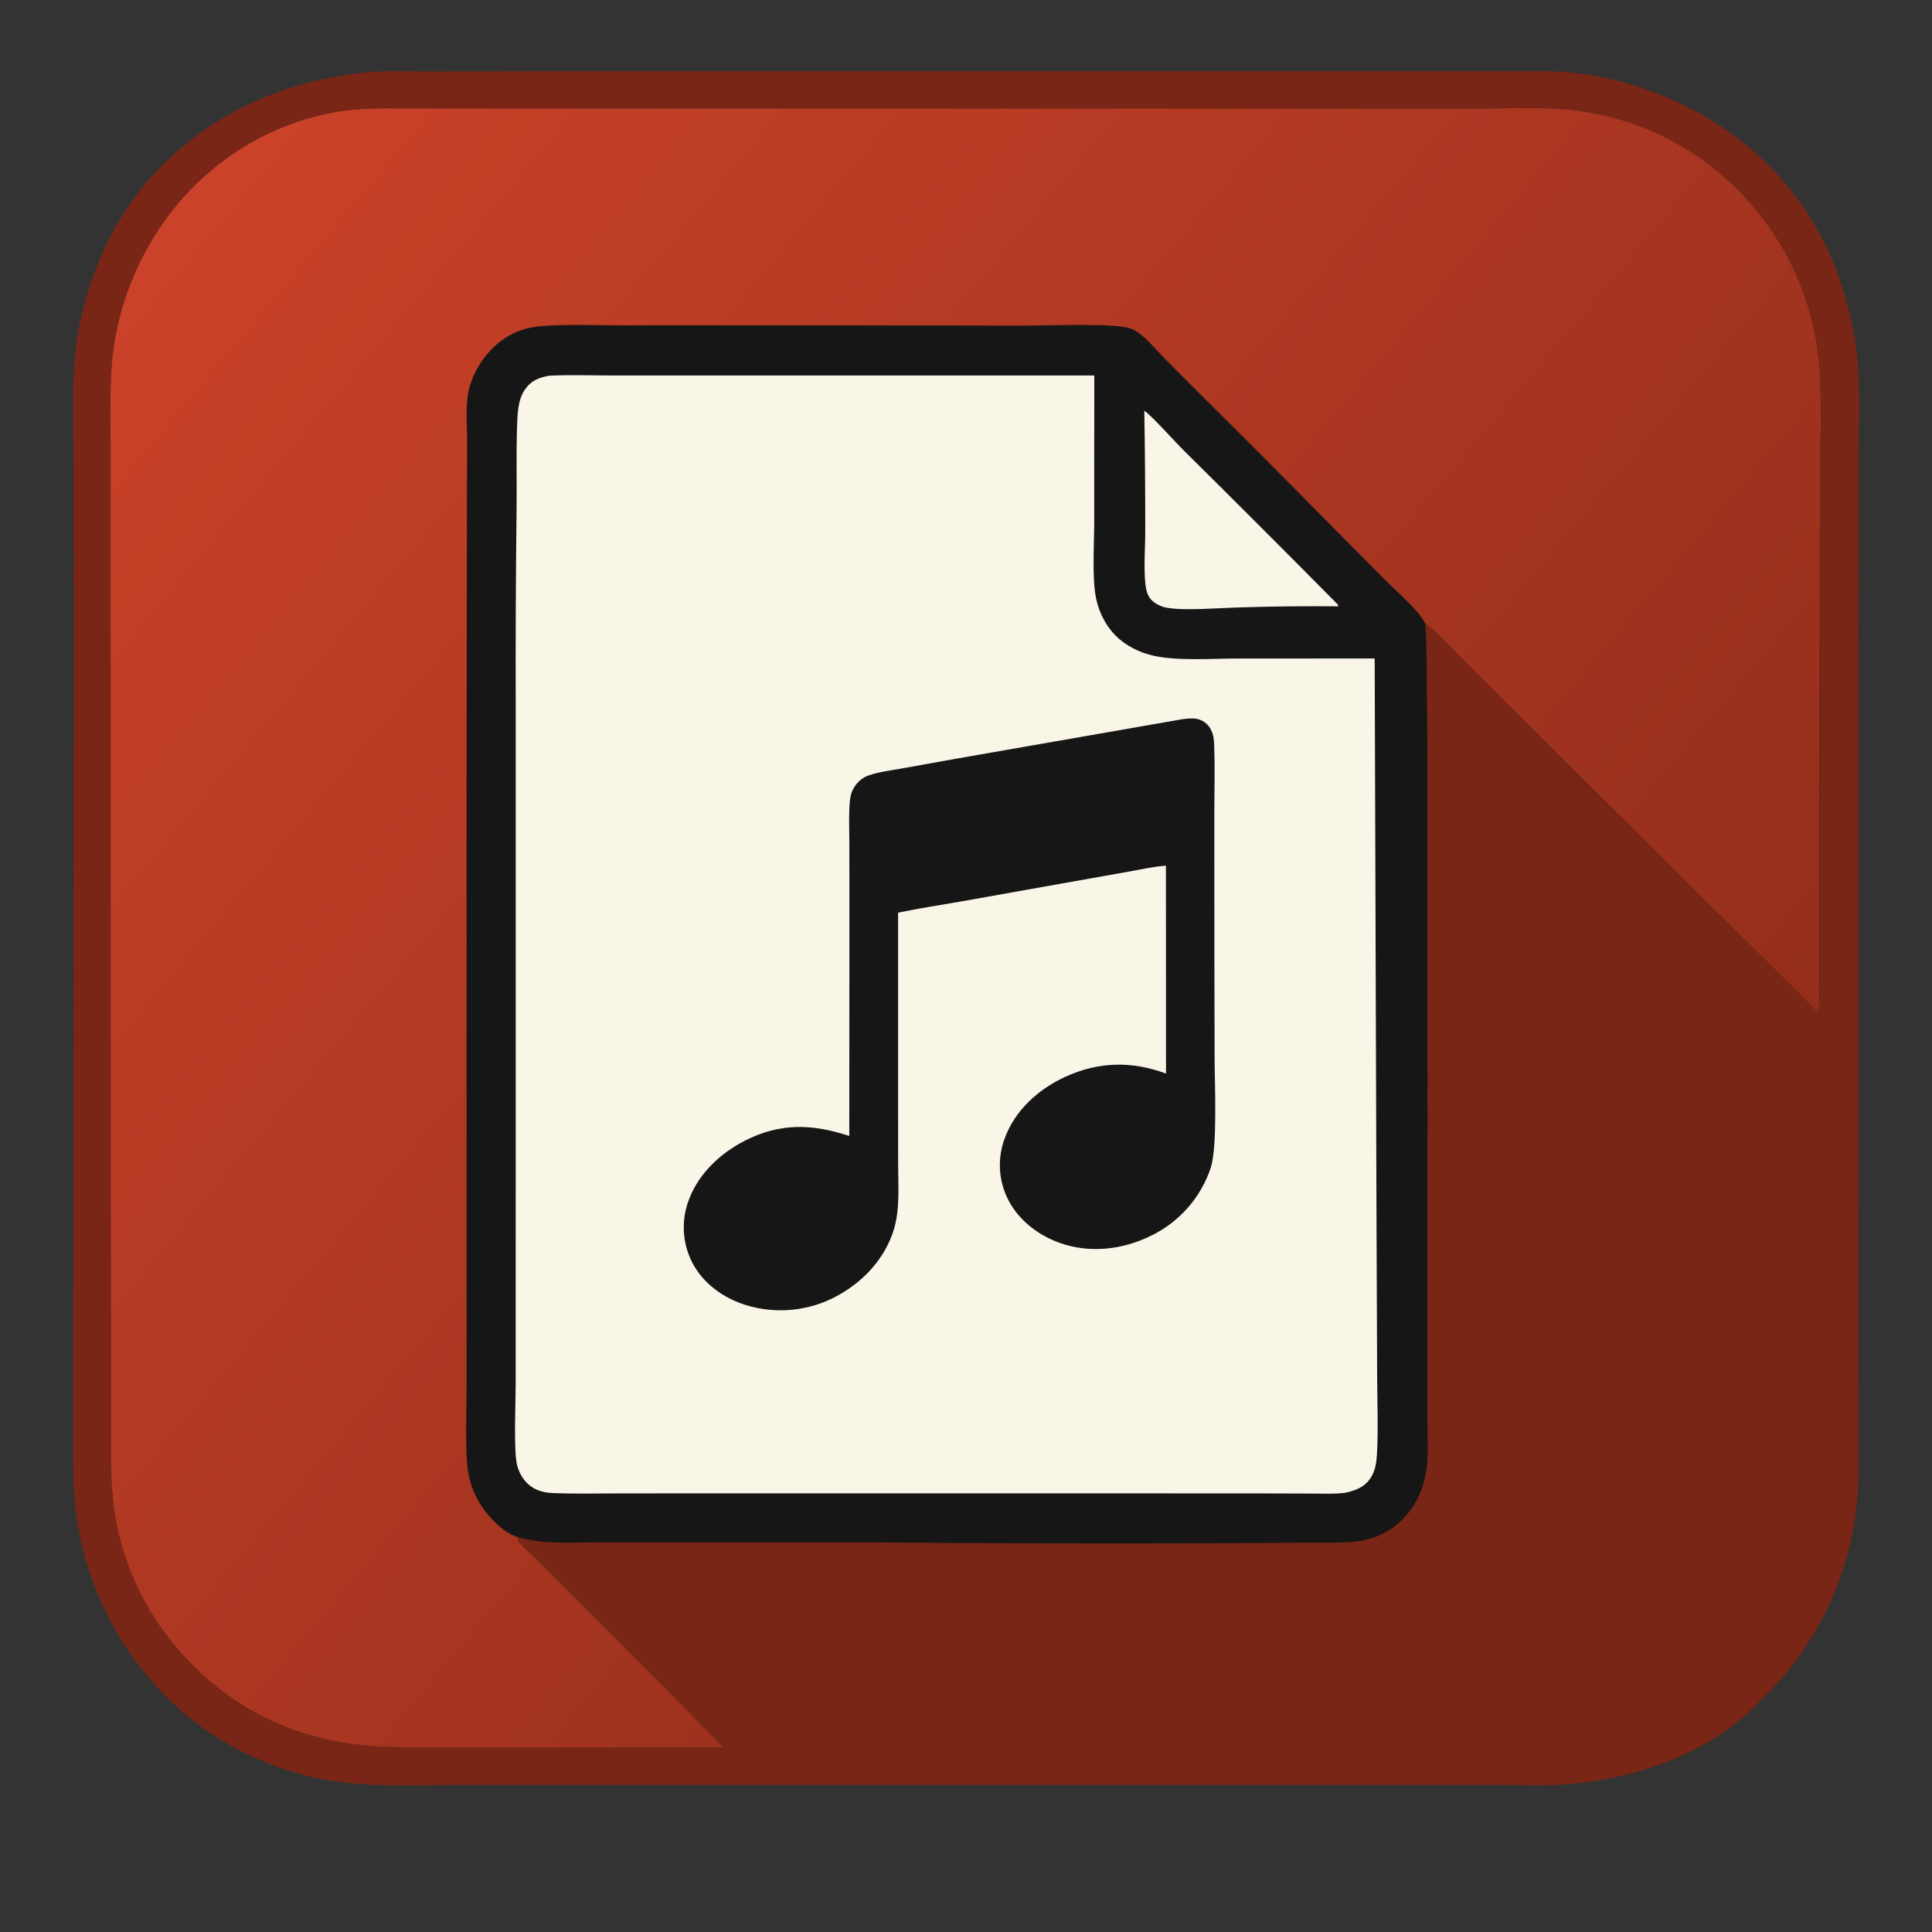
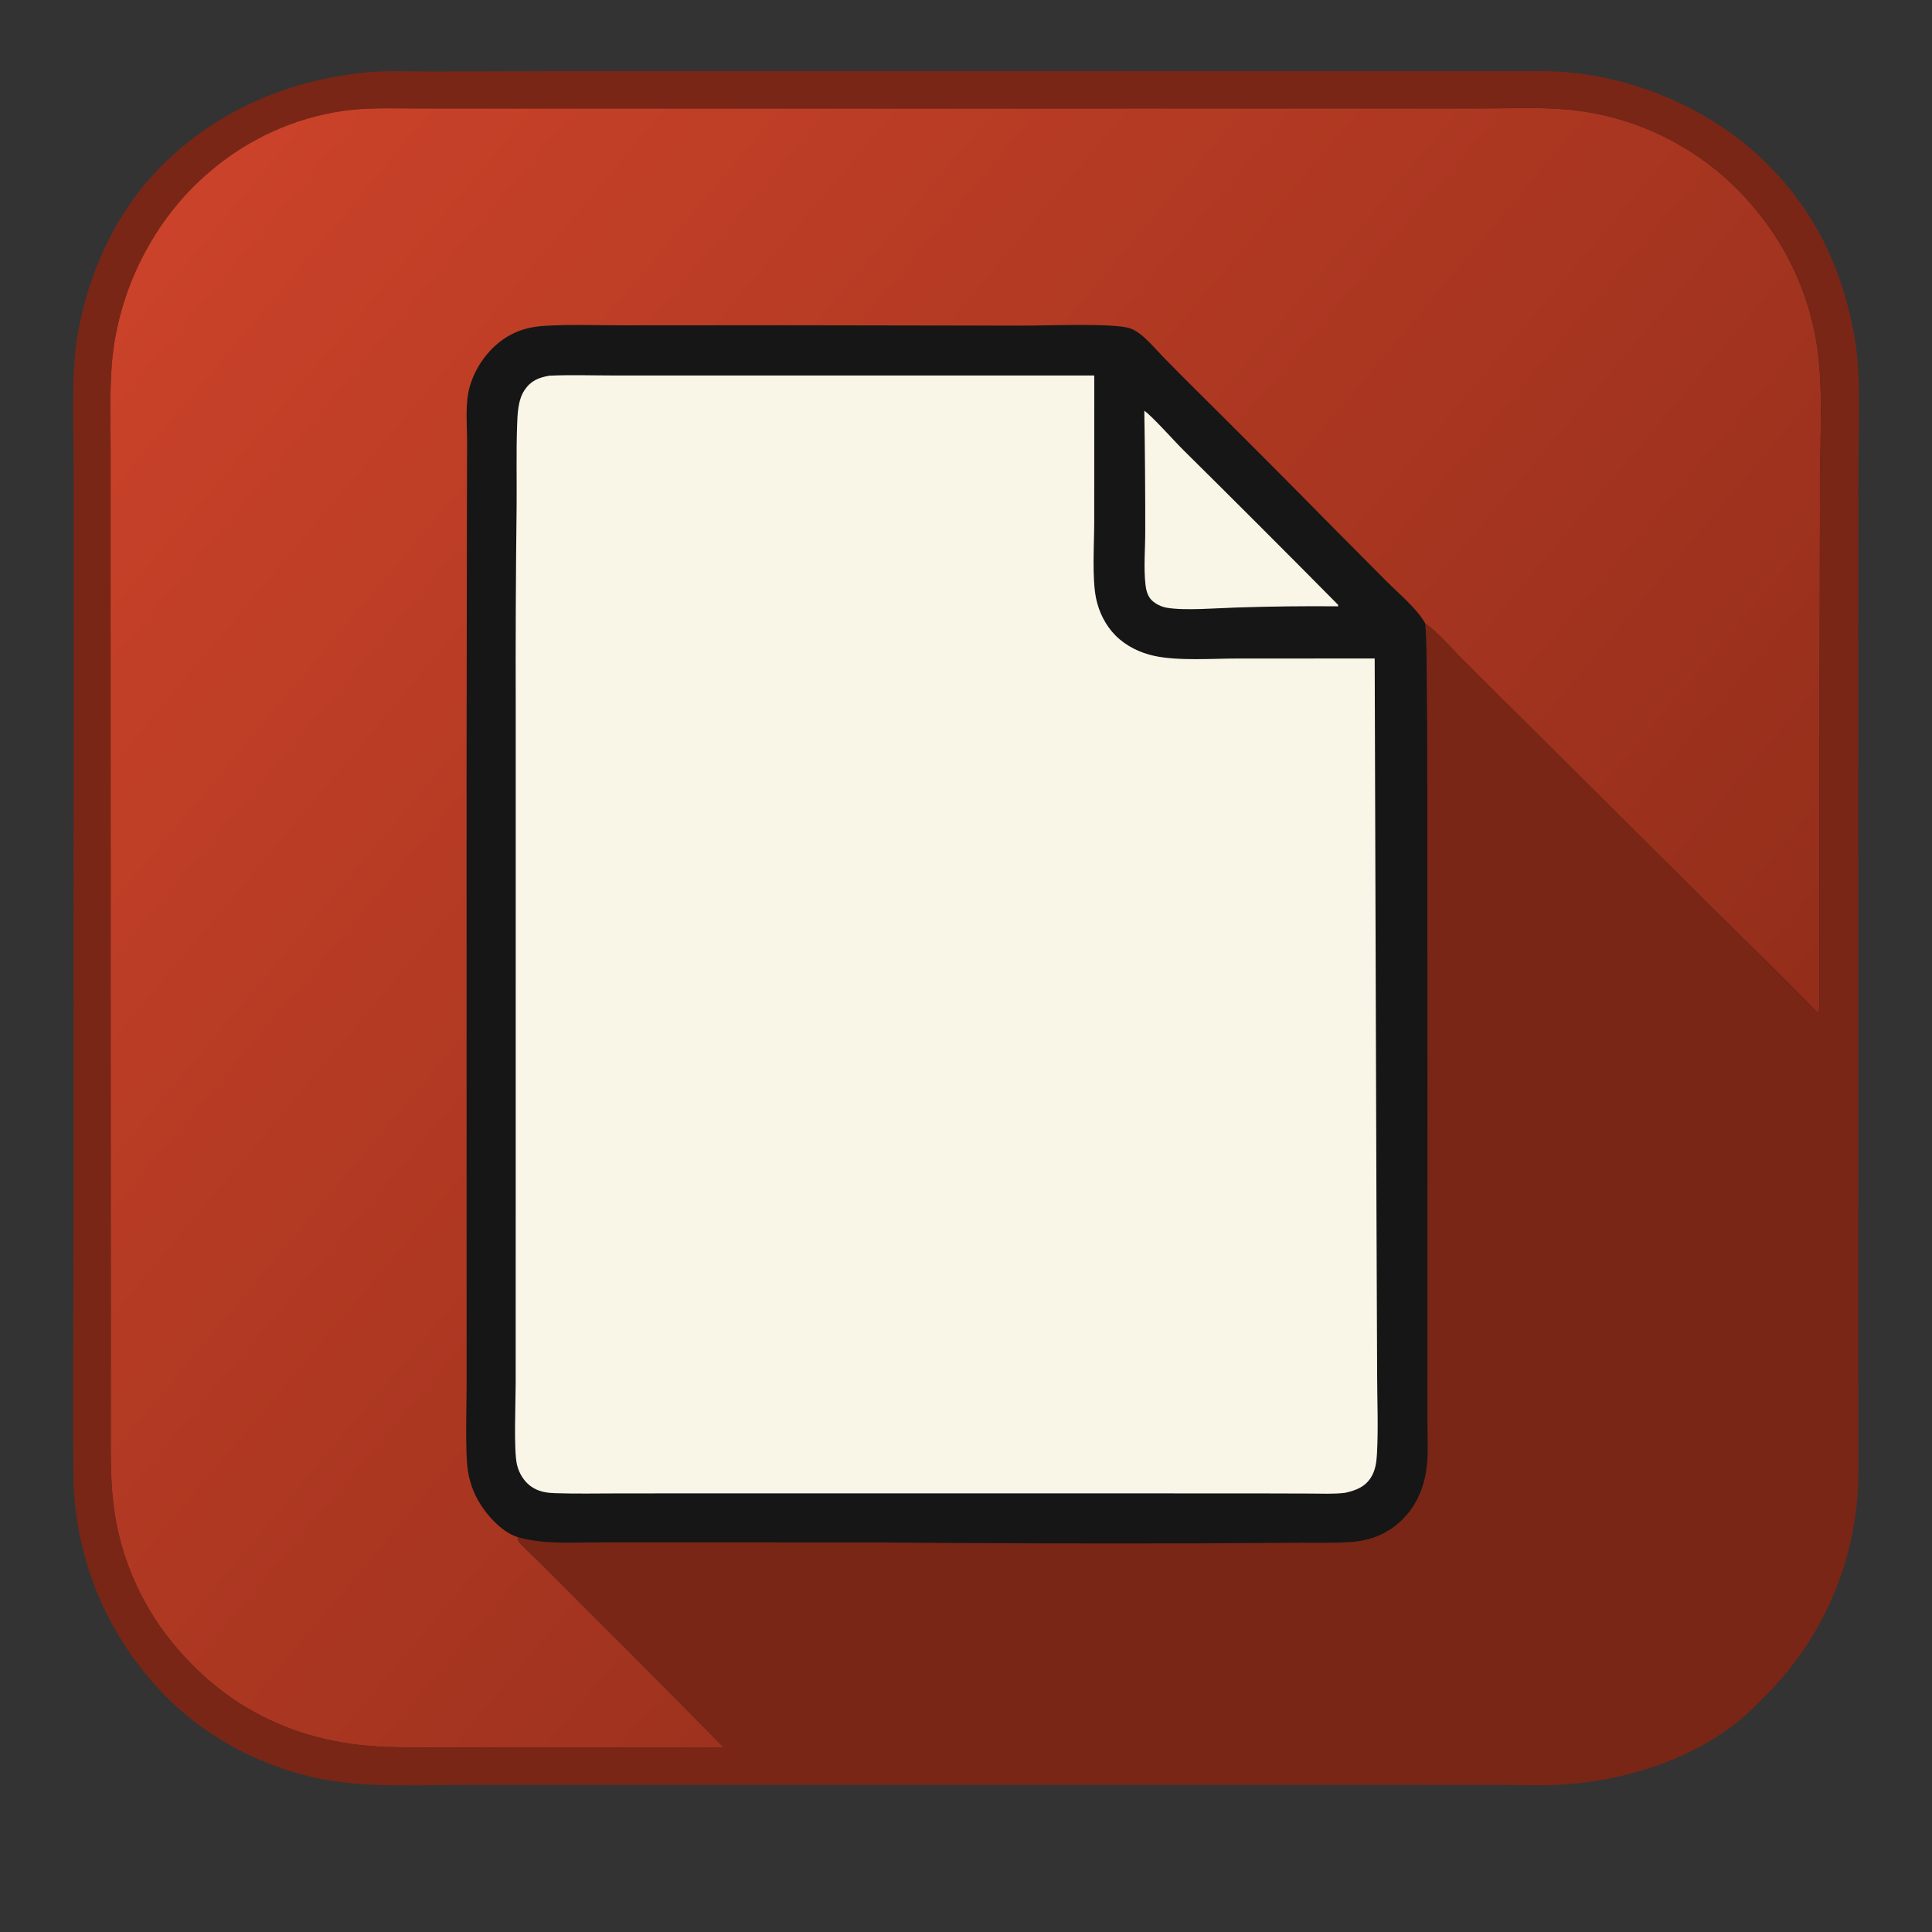
<svg xmlns="http://www.w3.org/2000/svg" width="1024" height="1024" viewBox="0 0 1024 1024">
  <rect x="0" y="0" width="1024" height="1024" fill="#333333" stroke="none" />
  <path fill="#792616" d="M288.175 37.75L816.622 37.706C860.141 37.512 905.901 56.215 936.718 86.957C962.518 112.694 976.613 143.077 982.957 178.648C986.592 199.032 985.014 226.301 985.012 247.384L984.963 361.628L984.977 781.713C984.545 825.745 966.812 867.842 935.606 898.911C930.497 904.012 925.419 909.234 919.689 913.648C893.666 933.688 860.442 943.776 827.919 945.871C817.221 946.56 806.184 946.042 795.453 946.042L736.75 946.018L349.01 946.01L247.355 946.01C222.034 946.01 195.182 947.75 170.248 942.889C141.199 937.225 112.085 922.564 90.772 901.938C58.378 870.808 39.713 828.06 38.902 783.14C38.478 739.656 38.927 696.13 38.938 652.641L39.074 370.379L39.051 249.506C39.049 227.827 37.48 198.24 41.17 177.282C47.011 144.106 61.317 112.664 85.11 88.465C114.56 58.513 153.759 42.028 195.265 38.258C205.905 37.291 217.066 37.926 227.757 37.917L288.175 37.75Z" />
  <path fill="#161617" d="M383.468 926.095C372.257 926.63 360.86 926.237 349.627 926.231L286.71 926.165L234.714 926.134C221.887 926.125 209.046 926.37 196.247 925.382C155.798 922.258 120.62 904.919 94.145 873.957C76.526 853.664 64.973 828.822 60.809 802.272C58.497 787.351 58.696 772.35 58.696 757.296L58.722 709.68L58.65 542.219L58.618 311.166L58.629 238.098C58.634 223.065 58.082 207.747 59.287 192.764C62.398 154.11 81.512 116.006 111.192 90.964C131.186 73.796 155.63 62.634 181.7 58.771C194.604 56.943 207.773 57.48 220.774 57.489L273.907 57.521L459.678 57.497L707.73 57.491L785.532 57.49C800.341 57.493 815.627 56.744 830.384 58.041C869.289 61.488 905.188 80.388 930.048 110.512C946.661 130.235 957.814 153.968 962.394 179.346C966.558 202.306 964.716 230.198 964.645 253.739L964.401 367.83L964.299 478.569L964.327 514.745C964.333 522.256 964.628 529.861 963.939 537.344C944.752 517.368 924.661 498.196 905.025 478.656L810.826 384.916C798.881 373.186 787.009 361.382 775.21 349.505C768.992 343.275 762.565 335.442 755.385 330.439C756.257 340.067 756.05 349.848 756.202 359.515C756.459 379.539 756.564 399.564 756.52 419.59L756.578 579.68L756.555 713.317L756.564 753.215C756.577 760.84 757.066 768.767 756.332 776.342C755.426 785.697 752.203 794.913 746.167 802.208C738.724 811.2 728.805 816.225 717.227 817.178C707.989 817.938 698.512 817.622 689.245 817.684L640.846 817.981C581.985 818.187 523.124 818.031 464.266 817.514L353.319 817.471L316.419 817.494C302.484 817.498 288.087 818.612 274.567 814.708C274.501 814.908 274.395 815.099 274.37 815.308C274.209 816.642 275.478 817.767 276.303 818.651C279.515 822.094 283.172 825.312 286.507 828.659L314.099 856.285C337.364 879.414 360.487 902.684 383.468 926.095Z" />
  <defs>
    <linearGradient id="gradient_0" gradientUnits="userSpaceOnUse" x1="797.552" y1="732.49" x2="78.822" y2="127.017">
      <stop offset="0" stop-color="#932E1B" />
      <stop offset="1" stop-color="#CA4229" />
    </linearGradient>
  </defs>
  <path fill="url(#gradient_0)" d="M383.468 926.095C372.257 926.63 360.86 926.237 349.627 926.231L286.71 926.165L234.714 926.134C221.887 926.125 209.046 926.37 196.247 925.382C155.798 922.258 120.62 904.919 94.145 873.957C76.526 853.664 64.973 828.822 60.809 802.272C58.497 787.351 58.696 772.35 58.696 757.296L58.722 709.68L58.65 542.219L58.618 311.166L58.629 238.098C58.634 223.065 58.082 207.747 59.287 192.764C62.398 154.11 81.512 116.006 111.192 90.964C131.186 73.796 155.63 62.634 181.7 58.771C194.604 56.943 207.773 57.48 220.774 57.489L273.907 57.521L459.678 57.497L707.73 57.491L785.532 57.49C800.341 57.493 815.627 56.744 830.384 58.041C869.289 61.488 905.188 80.388 930.048 110.512C946.661 130.235 957.814 153.968 962.394 179.346C966.558 202.306 964.716 230.198 964.645 253.739L964.401 367.83L964.299 478.569L964.327 514.745C964.333 522.256 964.628 529.861 963.939 537.344C944.752 517.368 924.661 498.196 905.025 478.656L810.826 384.916C798.881 373.186 787.009 361.382 775.21 349.505C768.992 343.275 762.565 335.442 755.385 330.439C751.267 322.821 741.193 314.436 734.916 308.127L707.407 280.461C684.059 256.726 660.561 233.137 636.915 209.698C630.36 203.134 623.738 196.622 617.271 189.971C613.893 186.497 610.677 182.791 607.154 179.467C604.805 177.252 601.943 175.032 598.86 173.992C590.317 171.11 553.766 172.645 541.761 172.594L406.794 172.382L329.403 172.433C316.004 172.451 302.255 171.864 288.896 172.693C282.16 173.111 276.25 174.387 270.287 177.642C259.996 183.262 252.031 193.935 248.897 205.175C246.436 213.998 247.584 224.631 247.563 233.76L247.48 267.886L247.286 414.312L247.301 655.522L247.317 732.604C247.308 746.336 246.71 760.319 247.435 774.016C247.839 781.638 249.694 788.714 253.469 795.381C257.584 802.648 265.901 812.018 274.1 814.596C274.253 814.644 274.411 814.67 274.567 814.708C274.501 814.908 274.395 815.099 274.37 815.308C274.209 816.642 275.478 817.767 276.303 818.651C279.515 822.094 283.172 825.312 286.507 828.659L314.099 856.285C337.364 879.414 360.487 902.684 383.468 926.095Z" />
  <path fill="#F9F6E8" d="M291.06 199.128C302.142 198.603 313.405 199.001 324.503 199.004L387.809 199.012L579.991 199.02L579.956 276.92C579.949 288.429 578.75 306.349 580.922 317.057C582.406 324.371 585.974 331.549 591.266 336.853C596.828 342.428 604.272 346.039 611.933 347.664C624.724 350.376 642.326 349.036 655.662 349.034L728.612 349.009L729.556 641.228L729.907 728.43C729.927 742.507 730.598 756.909 729.797 770.941C729.552 775.232 728.92 779.529 726.54 783.216C723.283 788.262 718.441 790.003 712.876 791.235C706.839 791.957 700.502 791.629 694.424 791.611L664.877 791.529L567.726 791.519L388.281 791.507L327.967 791.532C316.682 791.536 305.336 791.789 294.06 791.413C290.077 791.281 286.207 790.709 282.709 788.656C278.223 786.023 275.178 781.323 274.011 776.311C272.203 768.551 273.317 743.075 273.32 733.194L273.335 632.045L273.346 375.124C273.236 339.482 273.393 303.84 273.817 268.201C273.943 254.105 273.577 239.922 274.065 225.84C274.28 219.642 274.453 212.043 278.034 206.742C281.408 201.748 285.407 200.178 291.06 199.128Z" />
-   <path fill="#161617" d="M626.862 381.16C629.657 380.857 632.449 380.436 635.204 381.233C638.316 382.133 640.586 384.174 641.988 387.08C643.255 389.702 643.451 392.409 643.549 395.269C643.98 407.767 643.608 420.386 643.61 432.901L643.652 505.285L643.761 560.668C643.794 574.613 645.344 607.963 641.693 619.047C636.389 634.863 624.907 647.856 609.866 655.068C594.994 662.367 577.642 664.402 561.865 658.829C549.948 654.62 539.203 646.251 533.762 634.665C529.173 624.861 528.709 613.625 532.473 603.475C537.919 588.419 550.483 577.177 564.808 570.651C582.438 562.619 599.97 562.323 618.012 569.01L617.965 458.834C611.318 459.266 604.492 460.879 597.927 462.039L562.481 468.33L509.171 477.835C498.127 479.768 486.97 481.427 476.004 483.742L476.001 499.25L476.012 586.397L476.029 617.007C476.031 628.183 477.055 640.675 473.82 651.469C469.174 666.973 457.515 679.43 443.444 686.987C428.719 694.923 411.432 696.641 395.433 691.757C383.522 688.06 372.738 680.423 366.91 669.196C361.926 659.469 361.042 648.152 364.455 637.769C369.205 623.069 381.272 611.462 394.8 604.587C413.641 595.013 430.571 595.668 450.137 602.081L450.209 481.61L450.172 446.474C450.155 439.481 449.811 432.338 450.374 425.373C450.642 422.067 451.224 419.474 453.116 416.688C454.886 414.082 457.323 412.06 460.317 411.009C465.735 409.107 471.921 408.393 477.563 407.371L506.748 402.125L626.862 381.16Z" />
  <path fill="#F9F6E8" d="M606.501 217.699C610.581 220.443 622.815 234.247 627.391 238.727C654.816 265.863 682.094 293.148 709.224 320.578L709.211 321.363C691.27 321.196 673.328 321.406 655.396 321.995C645.179 322.289 628.005 323.764 618.435 322.118C615.552 321.622 612.491 320.164 610.403 318.101C608.241 315.964 607.466 312.814 607.131 309.891C606.082 300.741 607.035 290.742 607.004 281.473C607.03 260.214 606.862 238.955 606.501 217.699Z" />
</svg>